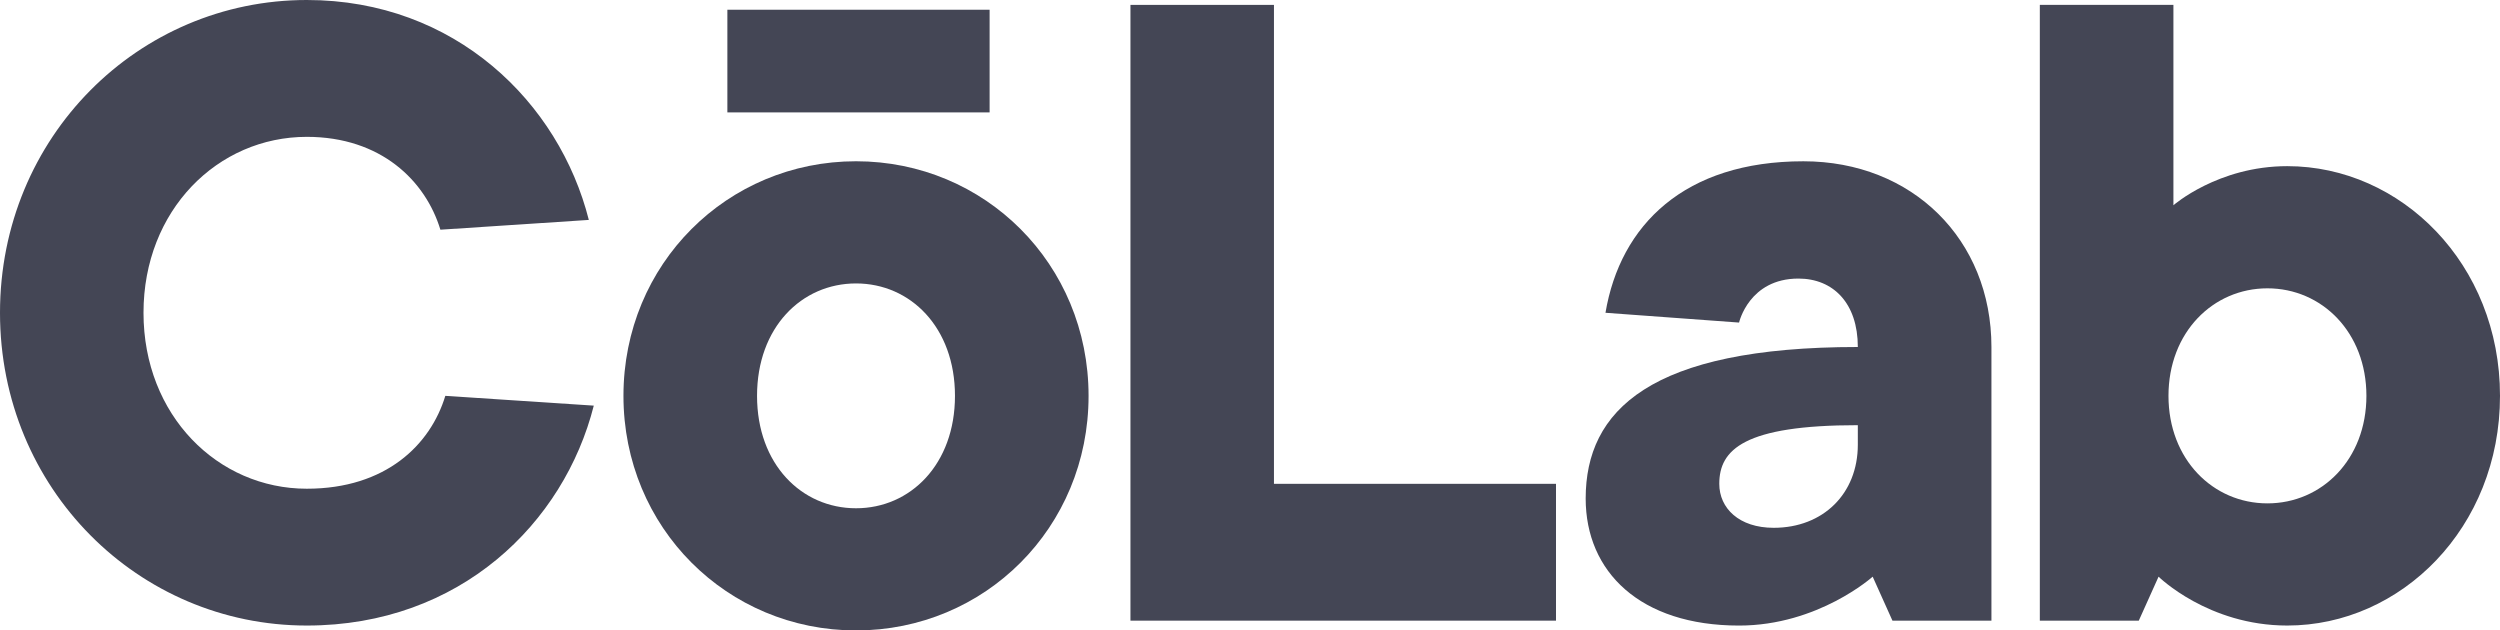
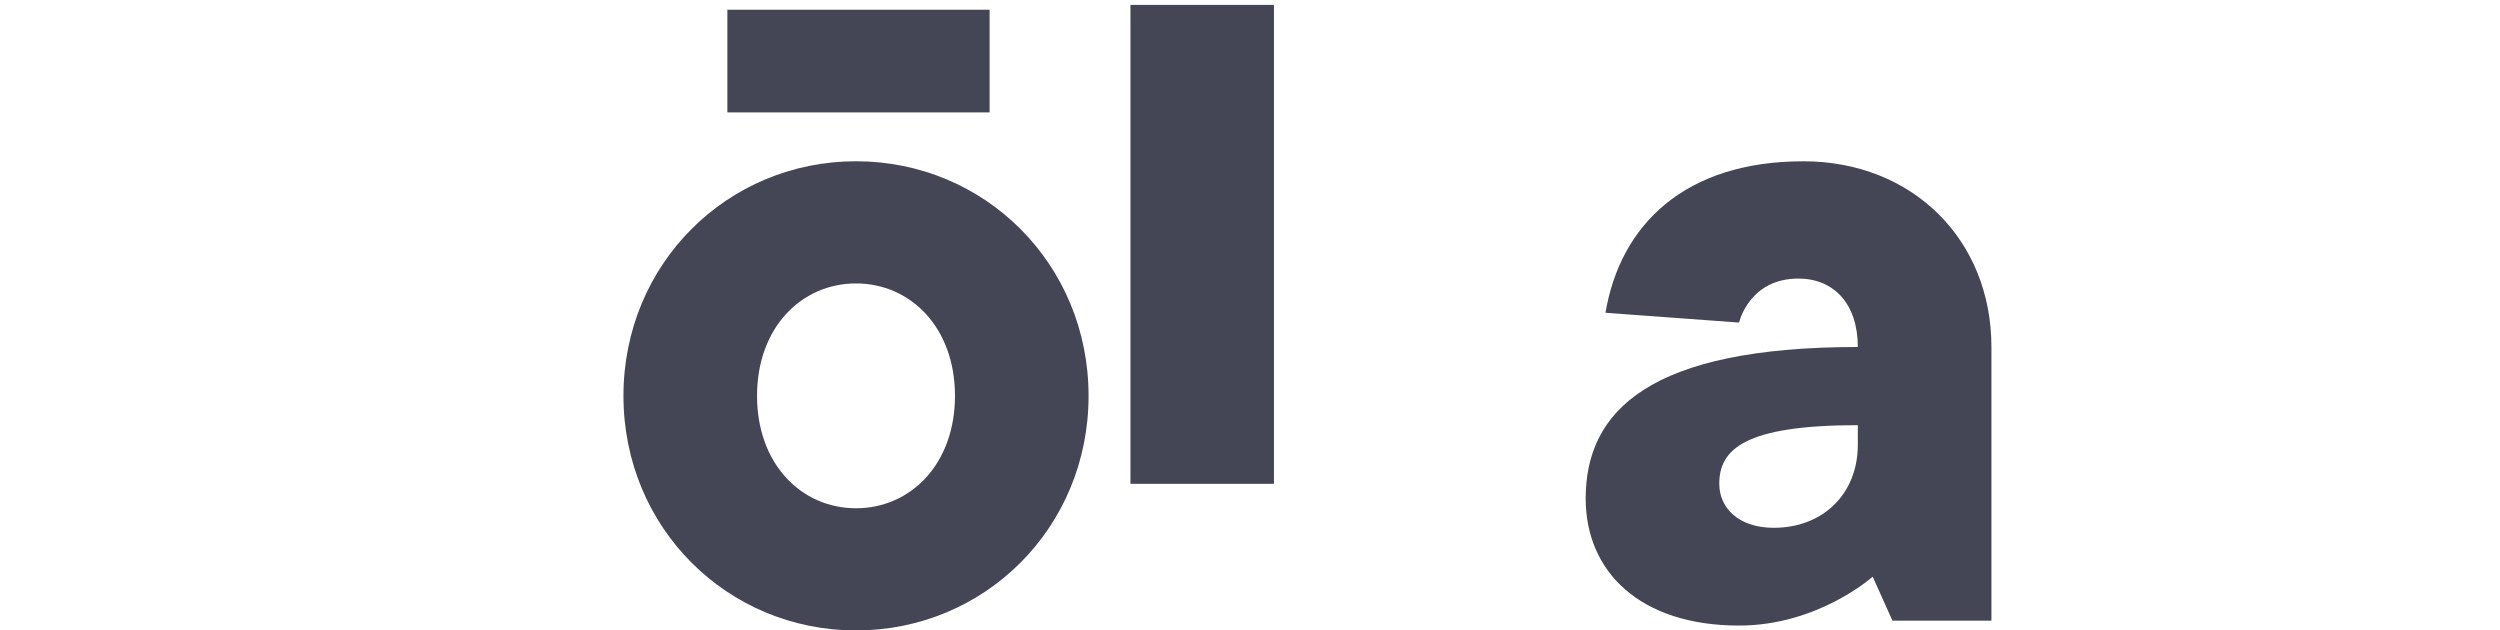
<svg xmlns="http://www.w3.org/2000/svg" width="115" height="29" viewBox="0 0 115 29" fill="none">
-   <path d="M20.485 18.209C19.802 20.457 17.754 22.481 14.112 22.481C10.015 22.481 6.601 19.108 6.601 14.388C6.601 9.667 10.015 6.295 14.112 6.295C17.526 6.295 19.575 8.318 20.258 10.566L27.086 10.116C25.721 4.721 20.941 0 14.112 0C6.373 0 0 6.295 0 14.388C0 22.481 6.373 28.775 14.112 28.775C21.168 28.775 25.948 24.054 27.314 18.659L20.485 18.209Z" fill="#444655" />
  <path d="M28.679 18.209C28.679 24.279 33.459 29 39.377 29C45.295 29 50.074 24.279 50.074 18.209C50.074 12.139 45.295 7.418 39.377 7.418C33.459 7.418 28.679 12.139 28.679 18.209ZM43.929 18.209C43.929 21.356 41.88 23.38 39.377 23.38C36.873 23.38 34.824 21.356 34.824 18.209C34.824 15.062 36.873 13.038 39.377 13.038C41.88 13.038 43.929 15.062 43.929 18.209ZM33.459 5.17H45.522V0.449H33.459V5.17Z" fill="#444655" />
-   <path d="M52.001 28.55H71.576V22.256H58.602V0.225H52.001V28.55Z" fill="#444655" />
+   <path d="M52.001 28.55V22.256H58.602V0.225H52.001V28.55Z" fill="#444655" />
  <path d="M87.053 28.551H91.606V15.962C91.606 11.016 87.964 7.419 82.956 7.419C77.494 7.419 74.535 10.341 73.852 14.388L79.997 14.838C79.997 14.838 80.453 12.814 82.728 12.814C84.322 12.814 85.46 13.938 85.46 15.962C75.9 15.962 72.941 18.884 72.941 22.931C72.941 26.303 75.445 28.776 79.997 28.776C83.639 28.776 86.143 26.527 86.143 26.527L87.053 28.551ZM85.46 20.458C85.46 22.706 83.867 24.279 81.591 24.279C79.997 24.279 79.087 23.38 79.087 22.256C79.087 20.683 80.225 19.558 85.46 19.558V20.458Z" fill="#444655" />
-   <path d="M93.832 28.55H98.384L99.294 26.527C99.294 26.527 101.571 28.775 105.213 28.775C110.448 28.775 115 24.279 115 18.209C115 12.139 110.448 7.643 105.213 7.643C102.026 7.643 99.977 9.442 99.977 9.442V0.225H93.832V28.55ZM104.302 23.155C101.799 23.155 99.75 21.132 99.75 18.209C99.75 15.287 101.799 13.263 104.302 13.263C106.806 13.263 108.855 15.287 108.855 18.209C108.855 21.132 106.806 23.155 104.302 23.155Z" fill="#444655" />
</svg>